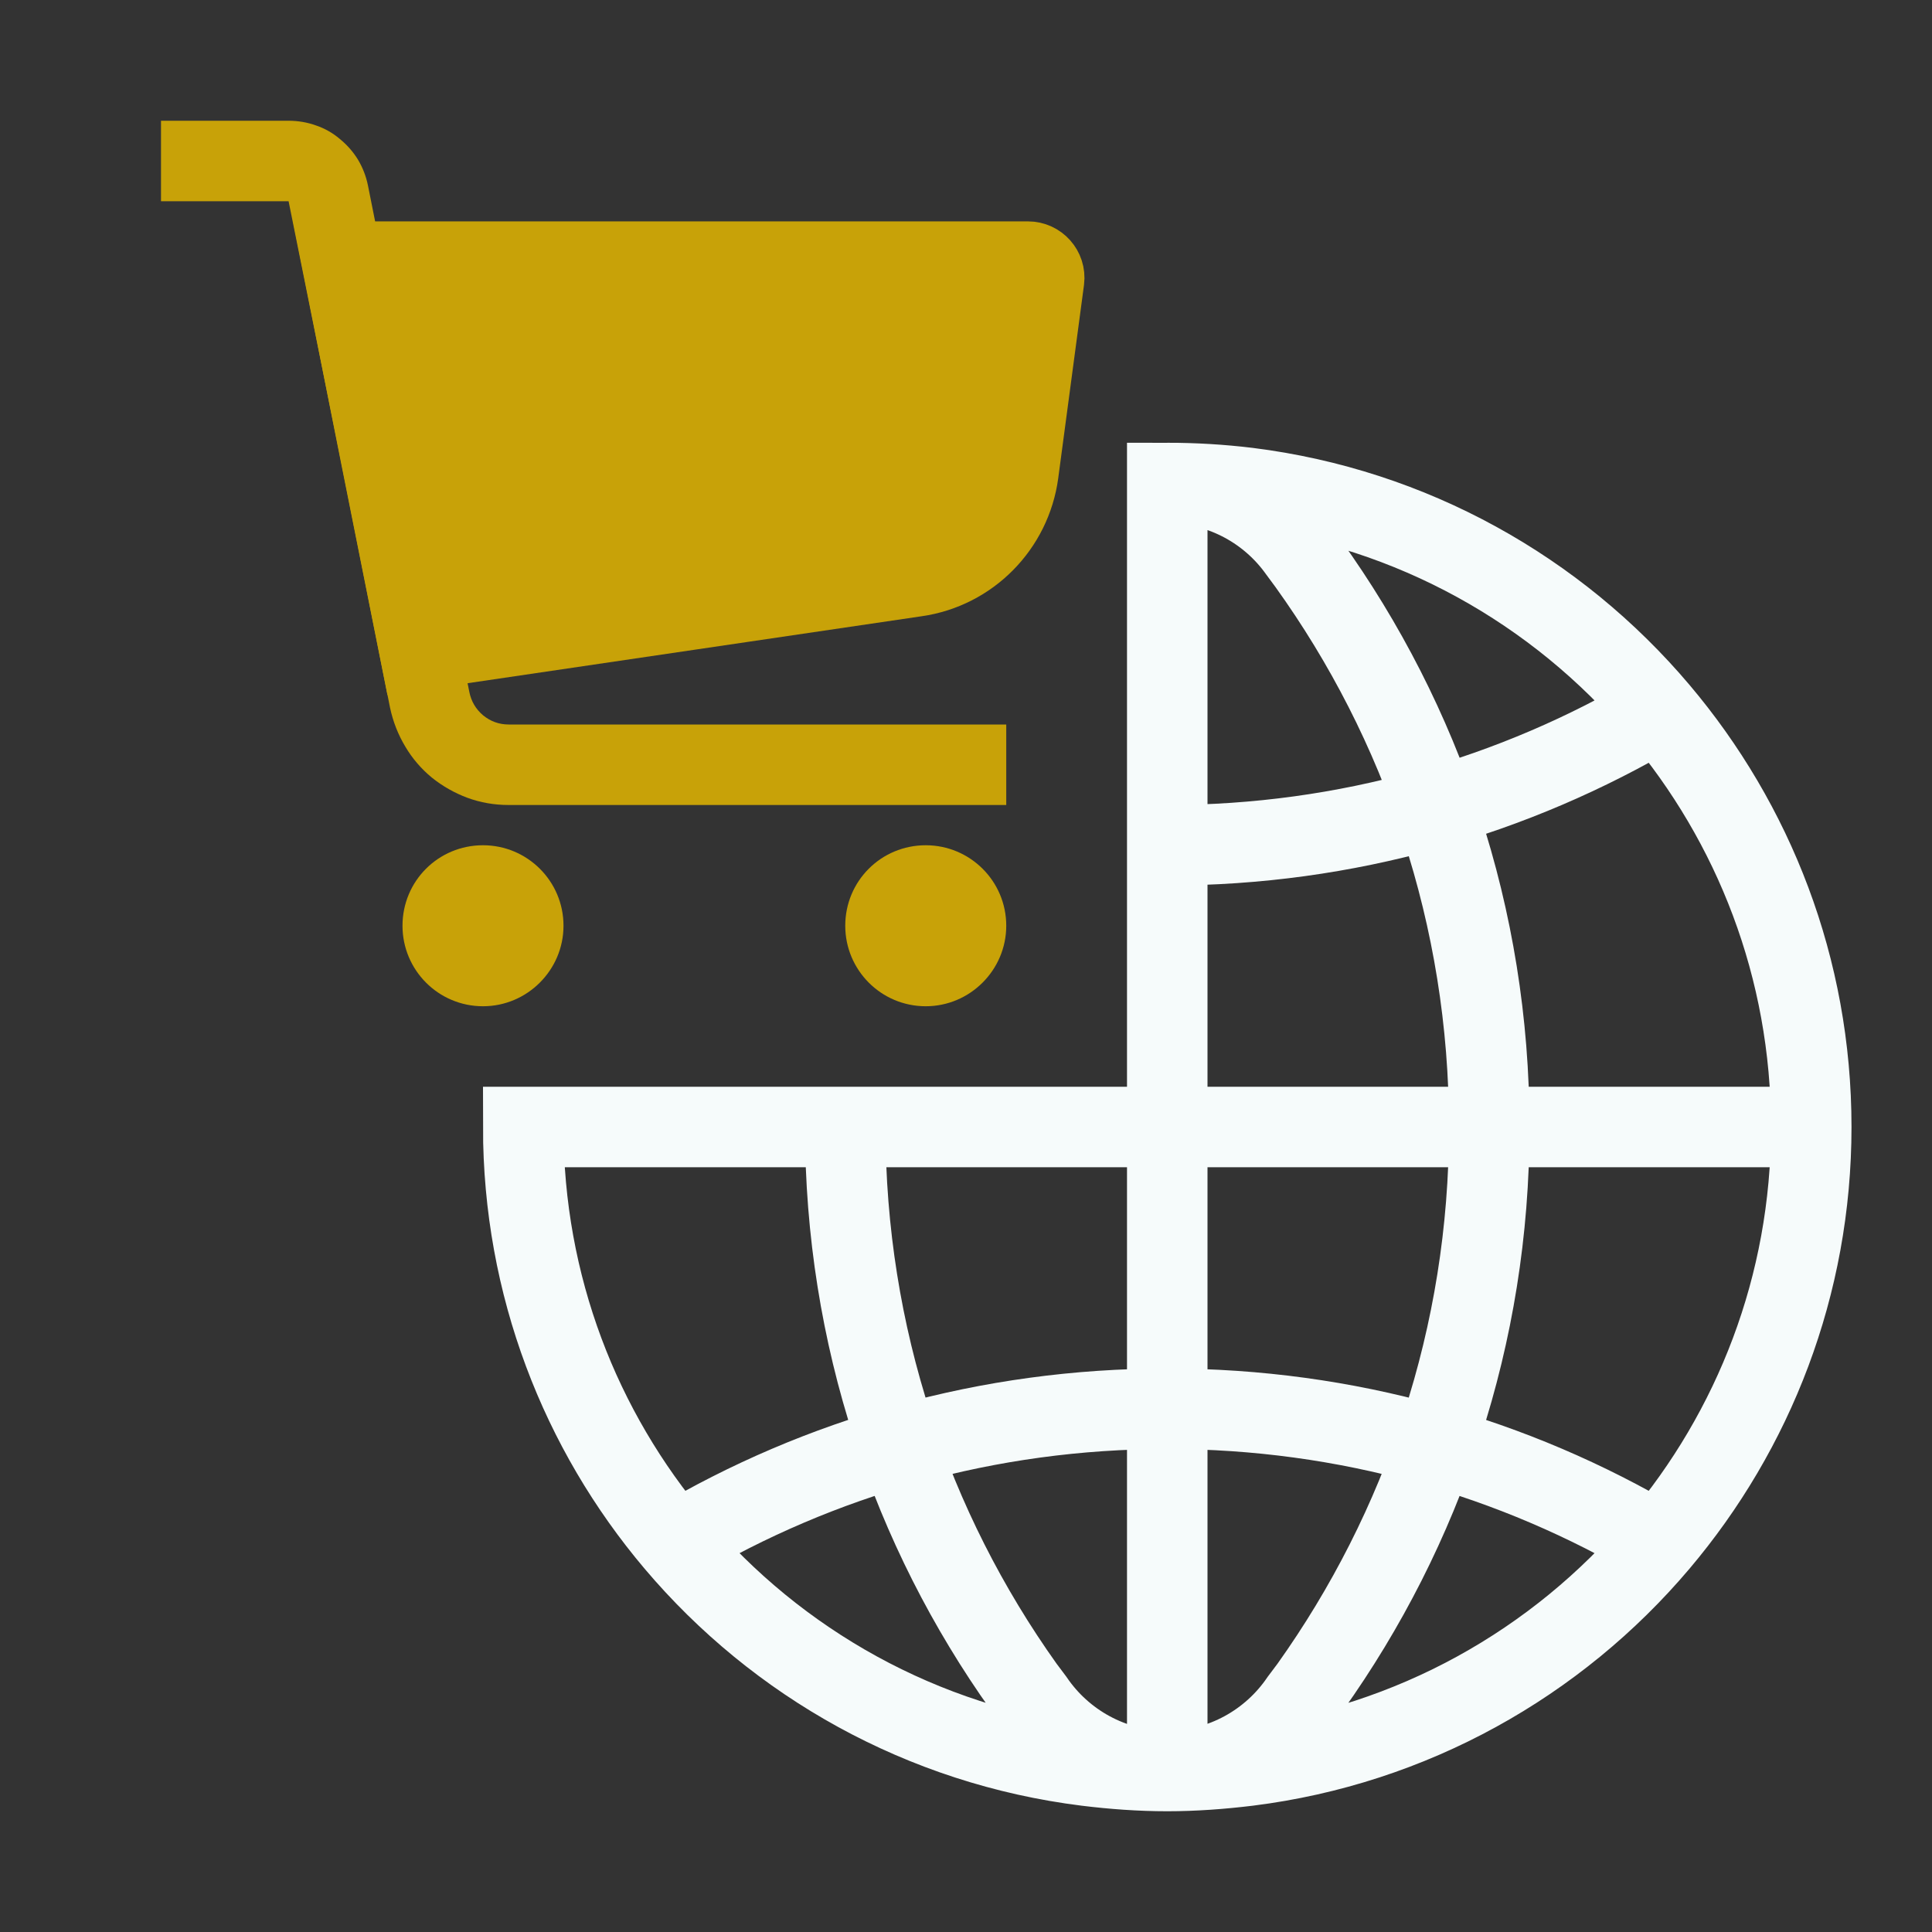
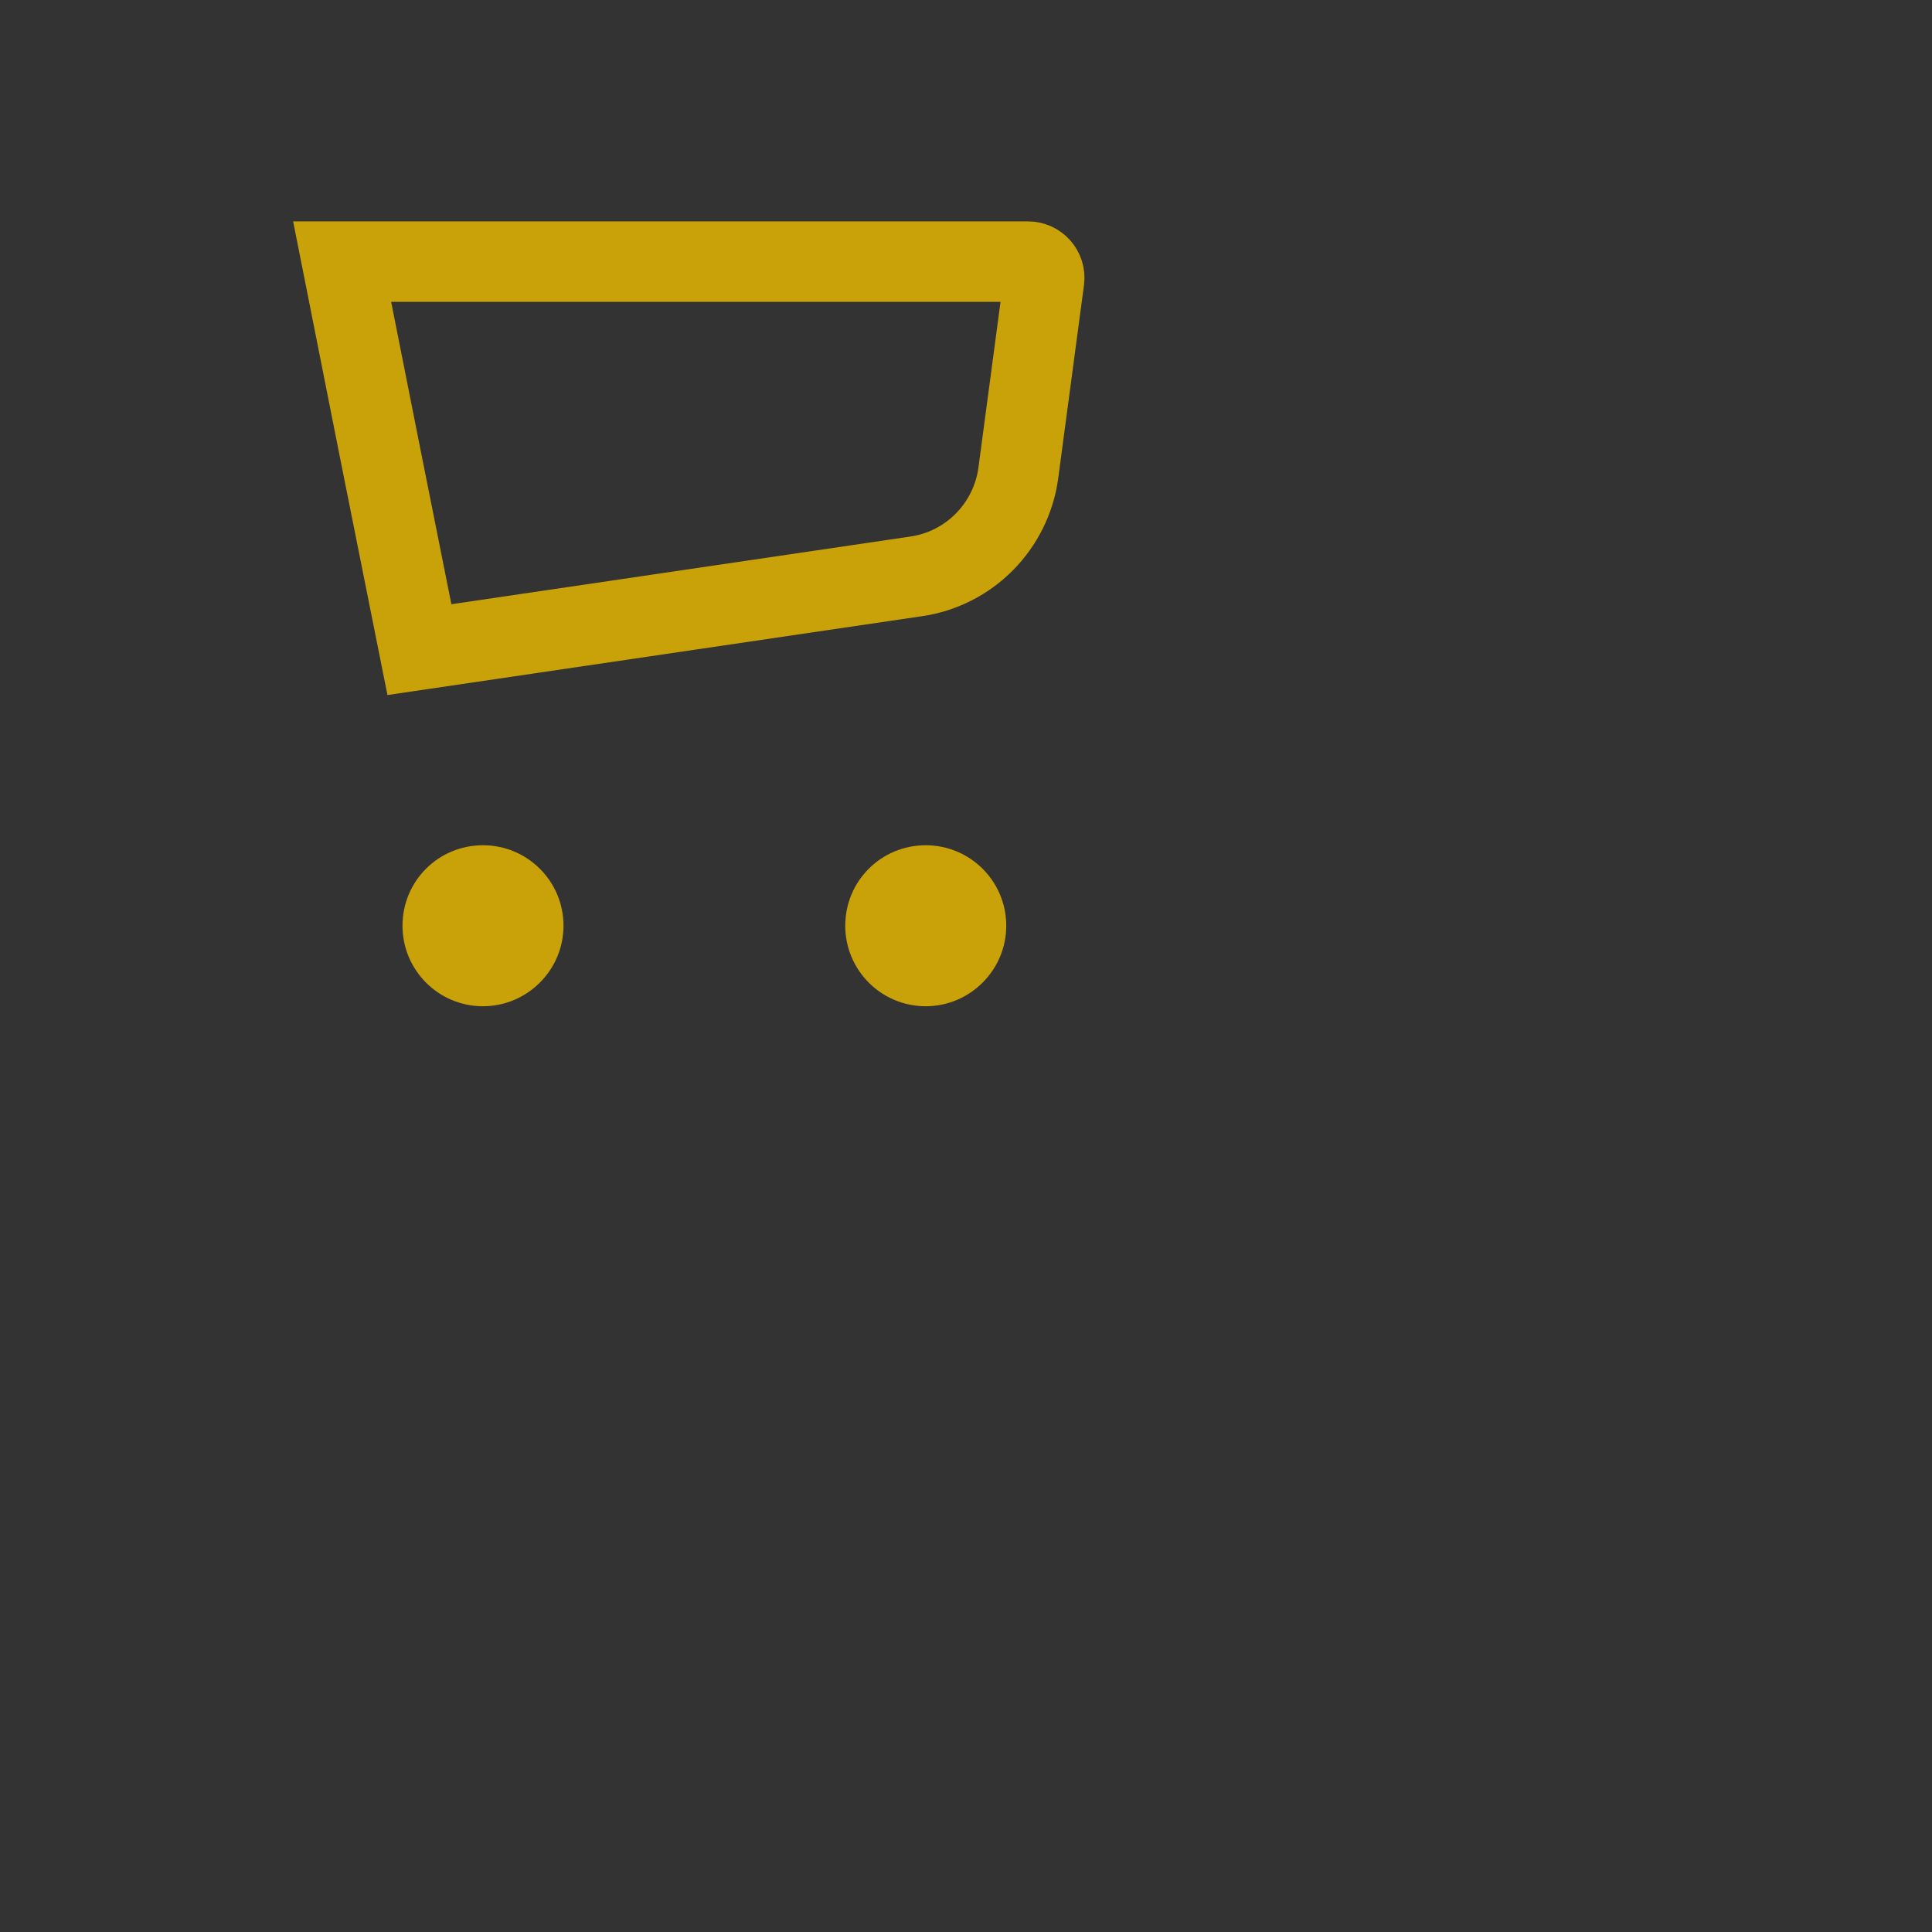
<svg xmlns="http://www.w3.org/2000/svg" width="48" height="48" viewBox="0 0 48 48" fill="none">
  <rect x="0" y="0" width="48" height="48" fill="#333333" stroke="none" />
  <desc>
			Created with Pixso.
	</desc>
  <defs>
    <clipPath id="clip122_167517">
      <rect width="48" height="48" fill="white" fill-opacity="0" />
    </clipPath>
  </defs>
  <rect width="48" height="48" fill="#FFFFFF" fill-opacity="0" />
-   <path d="M29 28L29 12C29.67 12 30.34 12.04 31 12.12C35.08 12.63 38.68 14.67 41.21 17.66C43.57 20.45 45 24.05 45 28C45 31.94 43.57 35.54 41.21 38.33C38.68 41.32 35.08 43.36 31 43.87C30.34 43.95 29.67 44 29 44C28.32 44 27.65 43.95 27 43.87C22.91 43.36 19.31 41.32 16.78 38.33C14.42 35.54 13 31.94 13 28L21 28L29 28L45 28M41.21 17.66C37.63 19.78 33.46 21 29 21M16.78 38.33C20.36 36.21 24.53 35 29 35C33.46 35 37.63 36.21 41.21 38.33M29 12C30.3 12 31.46 12.62 32.19 13.58L32.5 14C35.33 17.94 37 22.77 37 28C37 33.19 35.35 37.99 32.55 41.92L32.31 42.24C31.59 43.3 30.37 44 29 44M29 44C27.62 44 26.4 43.3 25.68 42.24L25.44 41.92C22.64 37.99 21 33.19 21 28M29 28L29 44M37 28L29 28" stroke="#F6FBFB" stroke-opacity="1" stroke-width="2" />
-   <path d="M4 3L7.17 3Q7.53 3 7.86 3.12Q8.18 3.23 8.44 3.45Q8.71 3.67 8.89 3.96Q9.07 4.26 9.14 4.6L10.43 11.06L11.66 17.19Q11.73 17.54 12 17.77Q12.28 18 12.64 18L25 18L25 20L12.64 20Q12.1 20 11.61 19.82Q11.13 19.64 10.73 19.32Q10.33 18.99 10.07 18.55Q9.8 18.1 9.69 17.58L8.47 11.45L7.17 5Q7.17 5 7.17 5L4 5L4 3Z" fill="#C8A208" fill-opacity="1" fill-rule="evenodd" />
-   <path d="M25.94 6.95L25.3 11.75C25.12 13.08 24.08 14.13 22.76 14.32L10.42 16.14C9.87 13.4 9.05 9.28 8.5 6.5L25.54 6.5C25.78 6.5 25.97 6.71 25.94 6.95Z" fill="#C8A208" fill-opacity="1" fill-rule="evenodd" />
  <path d="M25.3 11.75C25.12 13.08 24.08 14.13 22.76 14.32L10.42 16.14C9.87 13.4 9.05 9.28 8.5 6.5L25.54 6.5C25.78 6.5 25.97 6.71 25.94 6.95L25.3 11.75Z" stroke="#C8A208" stroke-opacity="1" stroke-width="2" />
  <path d="M23 25C24.1 25 25 24.1 25 23C25 21.89 24.1 21 23 21C21.89 21 21 21.89 21 23C21 24.1 21.89 25 23 25Z" fill="#C8A208" fill-opacity="1" fill-rule="evenodd" />
  <path d="M12 25C13.1 25 14 24.1 14 23C14 21.89 13.1 21 12 21C10.89 21 10 21.89 10 23C10 24.1 10.89 25 12 25Z" fill="#C8A208" fill-opacity="1" fill-rule="evenodd" />
</svg>